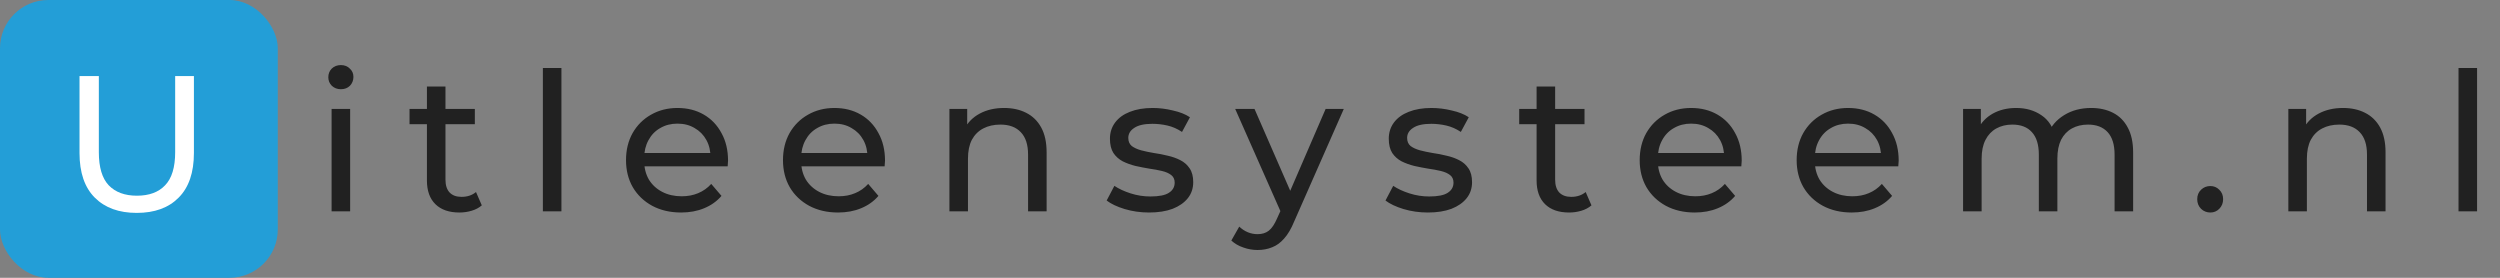
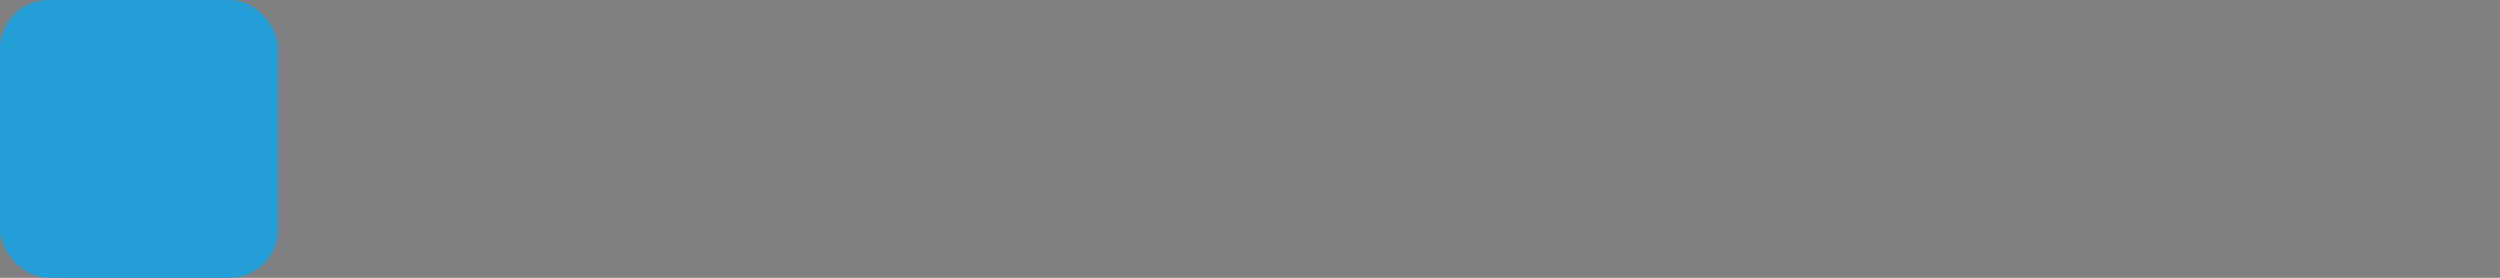
<svg xmlns="http://www.w3.org/2000/svg" width="100%" viewBox="0 0 207 23" fill="none">
  <rect x="0" y="0" width="207" height="23" fill="#808080" stroke="none" />
  <rect width="23" height="23" rx="4" fill="#239ED7" />
-   <path class="first-char" d="M11.32 17.628C9.848 17.628 8.691 17.207 7.848 16.364C7.005 15.521 6.584 14.289 6.584 12.668V6.3H8.184V12.604C8.184 13.852 8.456 14.764 9 15.34C9.555 15.916 10.333 16.204 11.336 16.204C12.349 16.204 13.128 15.916 13.672 15.34C14.227 14.764 14.504 13.852 14.504 12.604V6.3H16.056V12.668C16.056 14.289 15.635 15.521 14.792 16.364C13.96 17.207 12.803 17.628 11.32 17.628Z" fill="#FFFFFF" />
-   <path class="text" d="M27.456 17.5V9.02H28.992V17.5H27.456ZM28.224 7.388C27.925 7.388 27.675 7.292 27.472 7.1C27.28 6.908 27.184 6.673 27.184 6.396C27.184 6.108 27.28 5.868 27.472 5.676C27.675 5.484 27.925 5.388 28.224 5.388C28.523 5.388 28.768 5.484 28.96 5.676C29.163 5.857 29.264 6.087 29.264 6.364C29.264 6.652 29.168 6.897 28.976 7.1C28.784 7.292 28.533 7.388 28.224 7.388ZM38.037 17.596C37.183 17.596 36.522 17.367 36.053 16.908C35.583 16.449 35.349 15.793 35.349 14.94V7.164H36.885V14.876C36.885 15.335 36.997 15.687 37.221 15.932C37.455 16.177 37.786 16.3 38.213 16.3C38.693 16.3 39.093 16.167 39.413 15.9L39.893 17.004C39.658 17.207 39.375 17.356 39.045 17.452C38.725 17.548 38.389 17.596 38.037 17.596ZM33.909 10.284V9.02H39.317V10.284H33.909ZM44.95 17.5V5.628H46.486V17.5H44.95ZM56.395 17.596C55.488 17.596 54.688 17.409 53.995 17.036C53.312 16.663 52.779 16.151 52.395 15.5C52.021 14.849 51.834 14.103 51.834 13.26C51.834 12.417 52.016 11.671 52.379 11.02C52.752 10.369 53.258 9.863 53.898 9.5C54.549 9.127 55.28 8.94 56.09 8.94C56.912 8.94 57.637 9.121 58.267 9.484C58.896 9.847 59.386 10.359 59.739 11.02C60.101 11.671 60.282 12.433 60.282 13.308C60.282 13.372 60.277 13.447 60.267 13.532C60.267 13.617 60.261 13.697 60.251 13.772H53.035V12.668H59.45L58.827 13.052C58.837 12.508 58.725 12.023 58.49 11.596C58.256 11.169 57.931 10.839 57.514 10.604C57.109 10.359 56.635 10.236 56.09 10.236C55.557 10.236 55.083 10.359 54.666 10.604C54.251 10.839 53.925 11.175 53.691 11.612C53.456 12.039 53.339 12.529 53.339 13.084V13.34C53.339 13.905 53.467 14.412 53.722 14.86C53.989 15.297 54.357 15.639 54.827 15.884C55.296 16.129 55.834 16.252 56.443 16.252C56.944 16.252 57.397 16.167 57.803 15.996C58.218 15.825 58.581 15.569 58.891 15.228L59.739 16.22C59.355 16.668 58.874 17.009 58.298 17.244C57.733 17.479 57.099 17.596 56.395 17.596ZM69.391 17.596C68.485 17.596 67.685 17.409 66.991 17.036C66.309 16.663 65.775 16.151 65.391 15.5C65.018 14.849 64.831 14.103 64.831 13.26C64.831 12.417 65.013 11.671 65.375 11.02C65.749 10.369 66.255 9.863 66.895 9.5C67.546 9.127 68.277 8.94 69.087 8.94C69.909 8.94 70.634 9.121 71.263 9.484C71.893 9.847 72.383 10.359 72.735 11.02C73.098 11.671 73.279 12.433 73.279 13.308C73.279 13.372 73.274 13.447 73.263 13.532C73.263 13.617 73.258 13.697 73.247 13.772H66.031V12.668H72.447L71.823 13.052C71.834 12.508 71.722 12.023 71.487 11.596C71.253 11.169 70.927 10.839 70.511 10.604C70.106 10.359 69.631 10.236 69.087 10.236C68.554 10.236 68.079 10.359 67.663 10.604C67.247 10.839 66.922 11.175 66.687 11.612C66.453 12.039 66.335 12.529 66.335 13.084V13.34C66.335 13.905 66.463 14.412 66.719 14.86C66.986 15.297 67.354 15.639 67.823 15.884C68.293 16.129 68.831 16.252 69.439 16.252C69.941 16.252 70.394 16.167 70.799 15.996C71.215 15.825 71.578 15.569 71.887 15.228L72.735 16.22C72.351 16.668 71.871 17.009 71.295 17.244C70.73 17.479 70.095 17.596 69.391 17.596ZM83.14 8.94C83.834 8.94 84.442 9.073 84.964 9.34C85.498 9.607 85.914 10.012 86.212 10.556C86.511 11.1 86.66 11.788 86.66 12.62V17.5H85.124V12.796C85.124 11.975 84.922 11.356 84.516 10.94C84.122 10.524 83.562 10.316 82.836 10.316C82.292 10.316 81.818 10.423 81.412 10.636C81.007 10.849 80.692 11.164 80.468 11.58C80.255 11.996 80.148 12.513 80.148 13.132V17.5H78.612V9.02H80.084V11.308L79.844 10.7C80.122 10.145 80.548 9.713 81.124 9.404C81.7 9.095 82.372 8.94 83.14 8.94ZM95.135 17.596C94.431 17.596 93.759 17.5 93.119 17.308C92.49 17.116 91.993 16.881 91.631 16.604L92.271 15.388C92.633 15.633 93.082 15.841 93.615 16.012C94.148 16.183 94.692 16.268 95.247 16.268C95.962 16.268 96.474 16.167 96.783 15.964C97.103 15.761 97.263 15.479 97.263 15.116C97.263 14.849 97.167 14.641 96.975 14.492C96.783 14.343 96.527 14.231 96.207 14.156C95.897 14.081 95.551 14.017 95.167 13.964C94.783 13.9 94.399 13.825 94.015 13.74C93.631 13.644 93.279 13.516 92.959 13.356C92.639 13.185 92.383 12.956 92.191 12.668C91.999 12.369 91.903 11.975 91.903 11.484C91.903 10.972 92.047 10.524 92.335 10.14C92.623 9.756 93.028 9.463 93.551 9.26C94.084 9.047 94.713 8.94 95.439 8.94C95.993 8.94 96.553 9.009 97.119 9.148C97.695 9.276 98.164 9.463 98.527 9.708L97.871 10.924C97.487 10.668 97.087 10.492 96.671 10.396C96.255 10.3 95.839 10.252 95.423 10.252C94.751 10.252 94.249 10.364 93.919 10.588C93.588 10.801 93.423 11.079 93.423 11.42C93.423 11.708 93.519 11.932 93.711 12.092C93.913 12.241 94.169 12.359 94.479 12.444C94.799 12.529 95.151 12.604 95.535 12.668C95.919 12.721 96.303 12.796 96.687 12.892C97.071 12.977 97.418 13.1 97.727 13.26C98.047 13.42 98.303 13.644 98.495 13.932C98.698 14.22 98.799 14.604 98.799 15.084C98.799 15.596 98.65 16.039 98.351 16.412C98.052 16.785 97.631 17.079 97.087 17.292C96.543 17.495 95.892 17.596 95.135 17.596ZM104.13 20.7C103.725 20.7 103.33 20.631 102.946 20.492C102.562 20.364 102.232 20.172 101.954 19.916L102.61 18.764C102.824 18.967 103.058 19.121 103.314 19.228C103.57 19.335 103.842 19.388 104.13 19.388C104.504 19.388 104.813 19.292 105.058 19.1C105.304 18.908 105.533 18.567 105.746 18.076L106.274 16.908L106.434 16.716L109.762 9.02H111.266L107.154 18.348C106.909 18.945 106.632 19.415 106.322 19.756C106.024 20.097 105.693 20.337 105.33 20.476C104.968 20.625 104.568 20.7 104.13 20.7ZM106.146 17.772L102.274 9.02H103.874L107.17 16.572L106.146 17.772ZM118.222 17.596C117.518 17.596 116.846 17.5 116.206 17.308C115.577 17.116 115.081 16.881 114.718 16.604L115.358 15.388C115.721 15.633 116.169 15.841 116.702 16.012C117.236 16.183 117.78 16.268 118.334 16.268C119.049 16.268 119.561 16.167 119.87 15.964C120.19 15.761 120.35 15.479 120.35 15.116C120.35 14.849 120.254 14.641 120.062 14.492C119.87 14.343 119.614 14.231 119.294 14.156C118.985 14.081 118.638 14.017 118.254 13.964C117.87 13.9 117.486 13.825 117.102 13.74C116.718 13.644 116.366 13.516 116.046 13.356C115.726 13.185 115.47 12.956 115.278 12.668C115.086 12.369 114.99 11.975 114.99 11.484C114.99 10.972 115.134 10.524 115.422 10.14C115.71 9.756 116.116 9.463 116.638 9.26C117.172 9.047 117.801 8.94 118.526 8.94C119.081 8.94 119.641 9.009 120.206 9.148C120.782 9.276 121.252 9.463 121.614 9.708L120.958 10.924C120.574 10.668 120.174 10.492 119.758 10.396C119.342 10.3 118.926 10.252 118.51 10.252C117.838 10.252 117.337 10.364 117.006 10.588C116.676 10.801 116.51 11.079 116.51 11.42C116.51 11.708 116.606 11.932 116.798 12.092C117.001 12.241 117.257 12.359 117.566 12.444C117.886 12.529 118.238 12.604 118.622 12.668C119.006 12.721 119.39 12.796 119.774 12.892C120.158 12.977 120.505 13.1 120.814 13.26C121.134 13.42 121.39 13.644 121.582 13.932C121.785 14.22 121.886 14.604 121.886 15.084C121.886 15.596 121.737 16.039 121.438 16.412C121.14 16.785 120.718 17.079 120.174 17.292C119.63 17.495 118.98 17.596 118.222 17.596ZM129.918 17.596C129.065 17.596 128.403 17.367 127.934 16.908C127.465 16.449 127.23 15.793 127.23 14.94V7.164H128.766V14.876C128.766 15.335 128.878 15.687 129.102 15.932C129.337 16.177 129.667 16.3 130.094 16.3C130.574 16.3 130.974 16.167 131.294 15.9L131.774 17.004C131.539 17.207 131.257 17.356 130.926 17.452C130.606 17.548 130.27 17.596 129.918 17.596ZM125.79 10.284V9.02H131.198V10.284H125.79ZM140.326 17.596C139.419 17.596 138.619 17.409 137.926 17.036C137.243 16.663 136.71 16.151 136.326 15.5C135.952 14.849 135.766 14.103 135.766 13.26C135.766 12.417 135.947 11.671 136.31 11.02C136.683 10.369 137.19 9.863 137.83 9.5C138.48 9.127 139.211 8.94 140.022 8.94C140.843 8.94 141.568 9.121 142.198 9.484C142.827 9.847 143.318 10.359 143.67 11.02C144.032 11.671 144.214 12.433 144.214 13.308C144.214 13.372 144.208 13.447 144.198 13.532C144.198 13.617 144.192 13.697 144.182 13.772H136.966V12.668H143.382L142.758 13.052C142.768 12.508 142.656 12.023 142.422 11.596C142.187 11.169 141.862 10.839 141.446 10.604C141.04 10.359 140.566 10.236 140.022 10.236C139.488 10.236 139.014 10.359 138.598 10.604C138.182 10.839 137.856 11.175 137.622 11.612C137.387 12.039 137.27 12.529 137.27 13.084V13.34C137.27 13.905 137.398 14.412 137.654 14.86C137.92 15.297 138.288 15.639 138.758 15.884C139.227 16.129 139.766 16.252 140.374 16.252C140.875 16.252 141.328 16.167 141.734 15.996C142.15 15.825 142.512 15.569 142.822 15.228L143.67 16.22C143.286 16.668 142.806 17.009 142.23 17.244C141.664 17.479 141.03 17.596 140.326 17.596ZM153.323 17.596C152.416 17.596 151.616 17.409 150.923 17.036C150.24 16.663 149.707 16.151 149.323 15.5C148.949 14.849 148.763 14.103 148.763 13.26C148.763 12.417 148.944 11.671 149.307 11.02C149.68 10.369 150.187 9.863 150.827 9.5C151.477 9.127 152.208 8.94 153.019 8.94C153.84 8.94 154.565 9.121 155.195 9.484C155.824 9.847 156.315 10.359 156.667 11.02C157.029 11.671 157.211 12.433 157.211 13.308C157.211 13.372 157.205 13.447 157.195 13.532C157.195 13.617 157.189 13.697 157.179 13.772H149.963V12.668H156.379L155.755 13.052C155.765 12.508 155.653 12.023 155.419 11.596C155.184 11.169 154.859 10.839 154.443 10.604C154.037 10.359 153.563 10.236 153.019 10.236C152.485 10.236 152.011 10.359 151.595 10.604C151.179 10.839 150.853 11.175 150.619 11.612C150.384 12.039 150.267 12.529 150.267 13.084V13.34C150.267 13.905 150.395 14.412 150.651 14.86C150.917 15.297 151.285 15.639 151.755 15.884C152.224 16.129 152.763 16.252 153.371 16.252C153.872 16.252 154.325 16.167 154.731 15.996C155.147 15.825 155.509 15.569 155.819 15.228L156.667 16.22C156.283 16.668 155.803 17.009 155.227 17.244C154.661 17.479 154.027 17.596 153.323 17.596ZM173.151 8.94C173.834 8.94 174.437 9.073 174.959 9.34C175.482 9.607 175.887 10.012 176.175 10.556C176.474 11.1 176.623 11.788 176.623 12.62V17.5H175.087V12.796C175.087 11.975 174.895 11.356 174.511 10.94C174.127 10.524 173.589 10.316 172.895 10.316C172.383 10.316 171.935 10.423 171.551 10.636C171.167 10.849 170.869 11.164 170.655 11.58C170.453 11.996 170.351 12.513 170.351 13.132V17.5H168.815V12.796C168.815 11.975 168.623 11.356 168.239 10.94C167.866 10.524 167.327 10.316 166.623 10.316C166.122 10.316 165.679 10.423 165.295 10.636C164.911 10.849 164.613 11.164 164.399 11.58C164.186 11.996 164.079 12.513 164.079 13.132V17.5H162.543V9.02H164.015V11.276L163.775 10.7C164.042 10.145 164.453 9.713 165.007 9.404C165.562 9.095 166.207 8.94 166.943 8.94C167.754 8.94 168.453 9.143 169.039 9.548C169.626 9.943 170.01 10.545 170.191 11.356L169.567 11.1C169.823 10.449 170.271 9.927 170.911 9.532C171.551 9.137 172.298 8.94 173.151 8.94ZM183.018 17.596C182.719 17.596 182.463 17.495 182.25 17.292C182.036 17.079 181.93 16.812 181.93 16.492C181.93 16.172 182.036 15.911 182.25 15.708C182.463 15.505 182.719 15.404 183.018 15.404C183.306 15.404 183.551 15.505 183.754 15.708C183.967 15.911 184.074 16.172 184.074 16.492C184.074 16.812 183.967 17.079 183.754 17.292C183.551 17.495 183.306 17.596 183.018 17.596ZM194.003 8.94C194.696 8.94 195.304 9.073 195.827 9.34C196.36 9.607 196.776 10.012 197.075 10.556C197.373 11.1 197.523 11.788 197.523 12.62V17.5H195.987V12.796C195.987 11.975 195.784 11.356 195.379 10.94C194.984 10.524 194.424 10.316 193.699 10.316C193.155 10.316 192.68 10.423 192.275 10.636C191.869 10.849 191.555 11.164 191.331 11.58C191.117 11.996 191.011 12.513 191.011 13.132V17.5H189.475V9.02H190.947V11.308L190.707 10.7C190.984 10.145 191.411 9.713 191.987 9.404C192.563 9.095 193.235 8.94 194.003 8.94ZM203.565 17.5V5.628H205.101V17.5H203.565Z" fill="#212121" />
</svg>